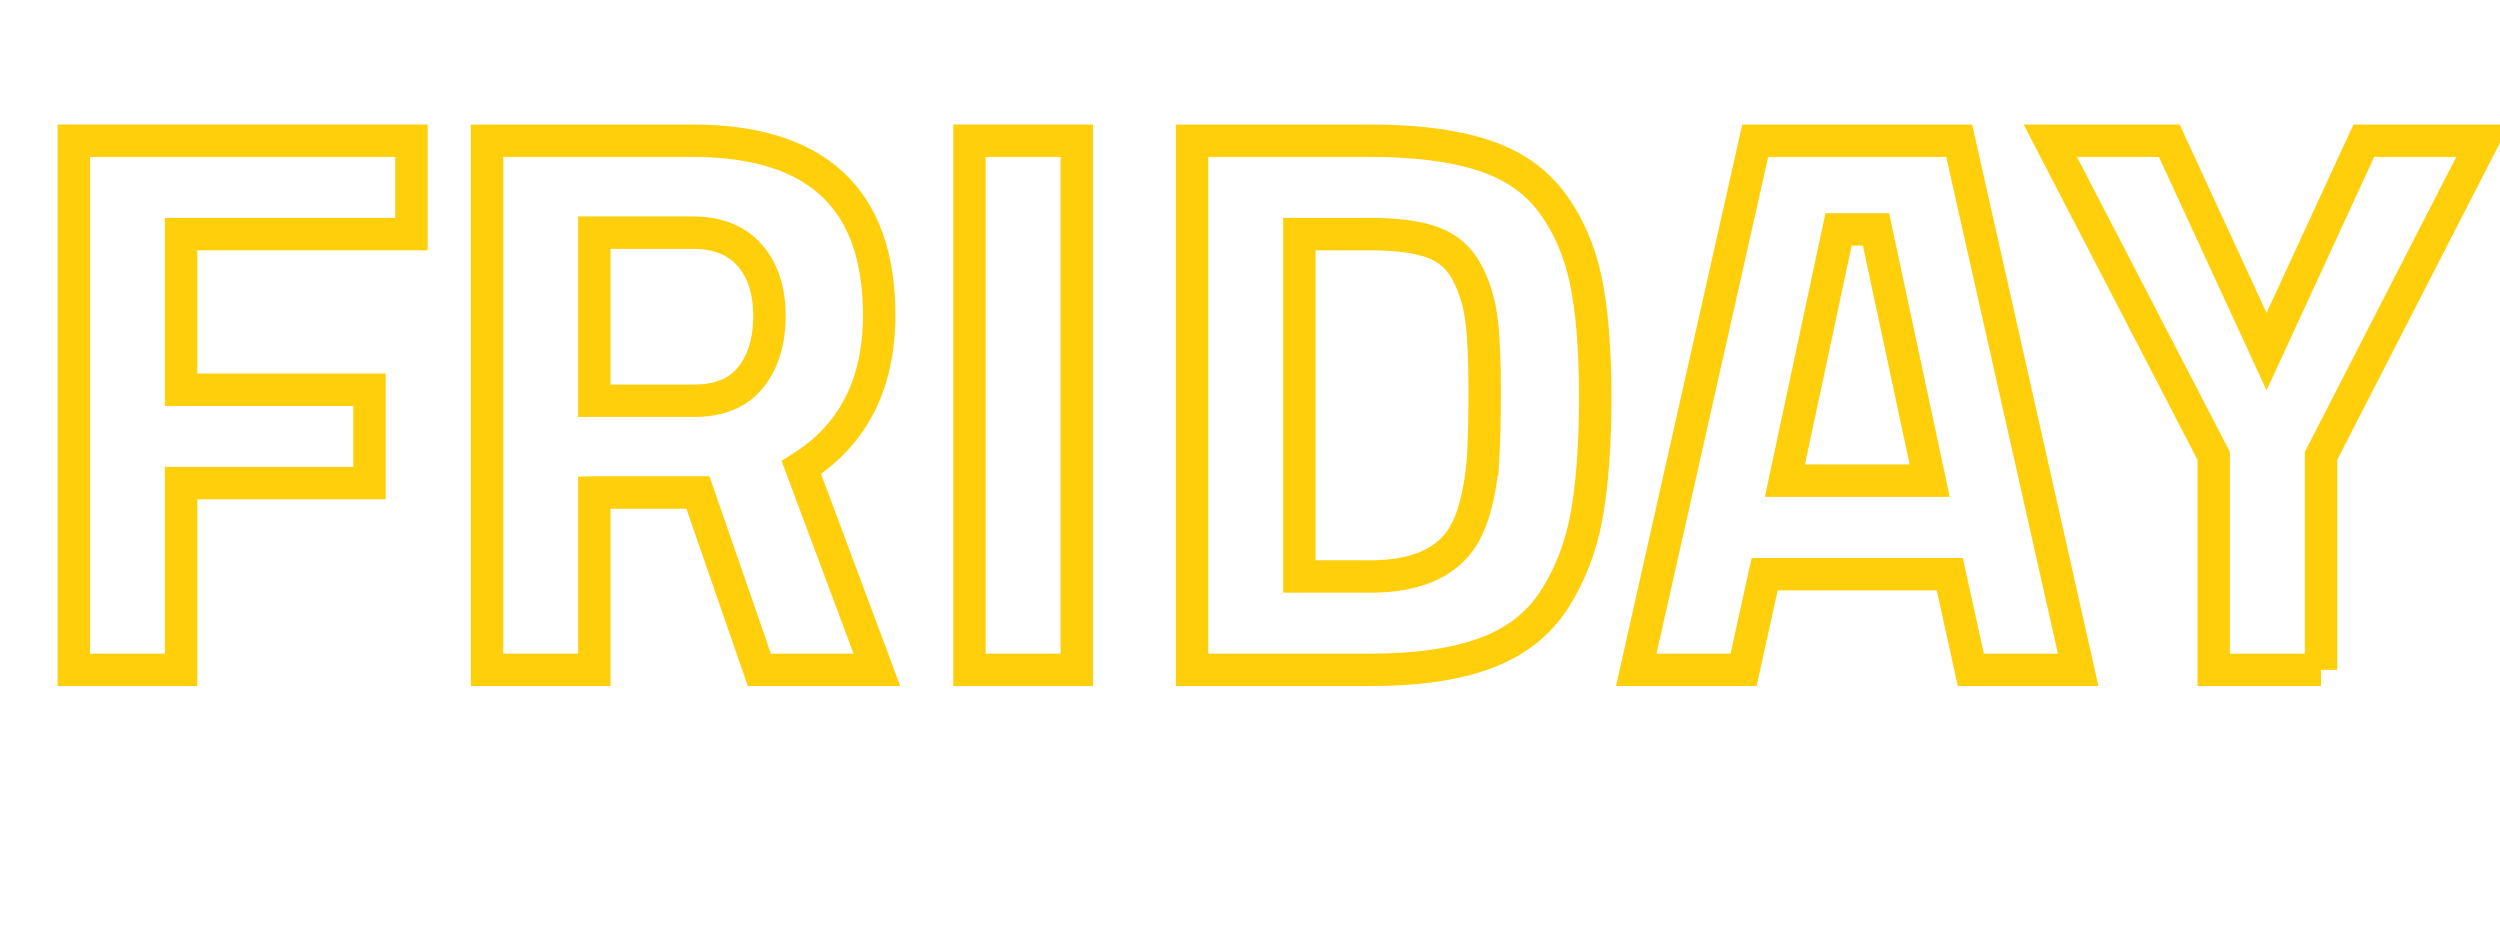
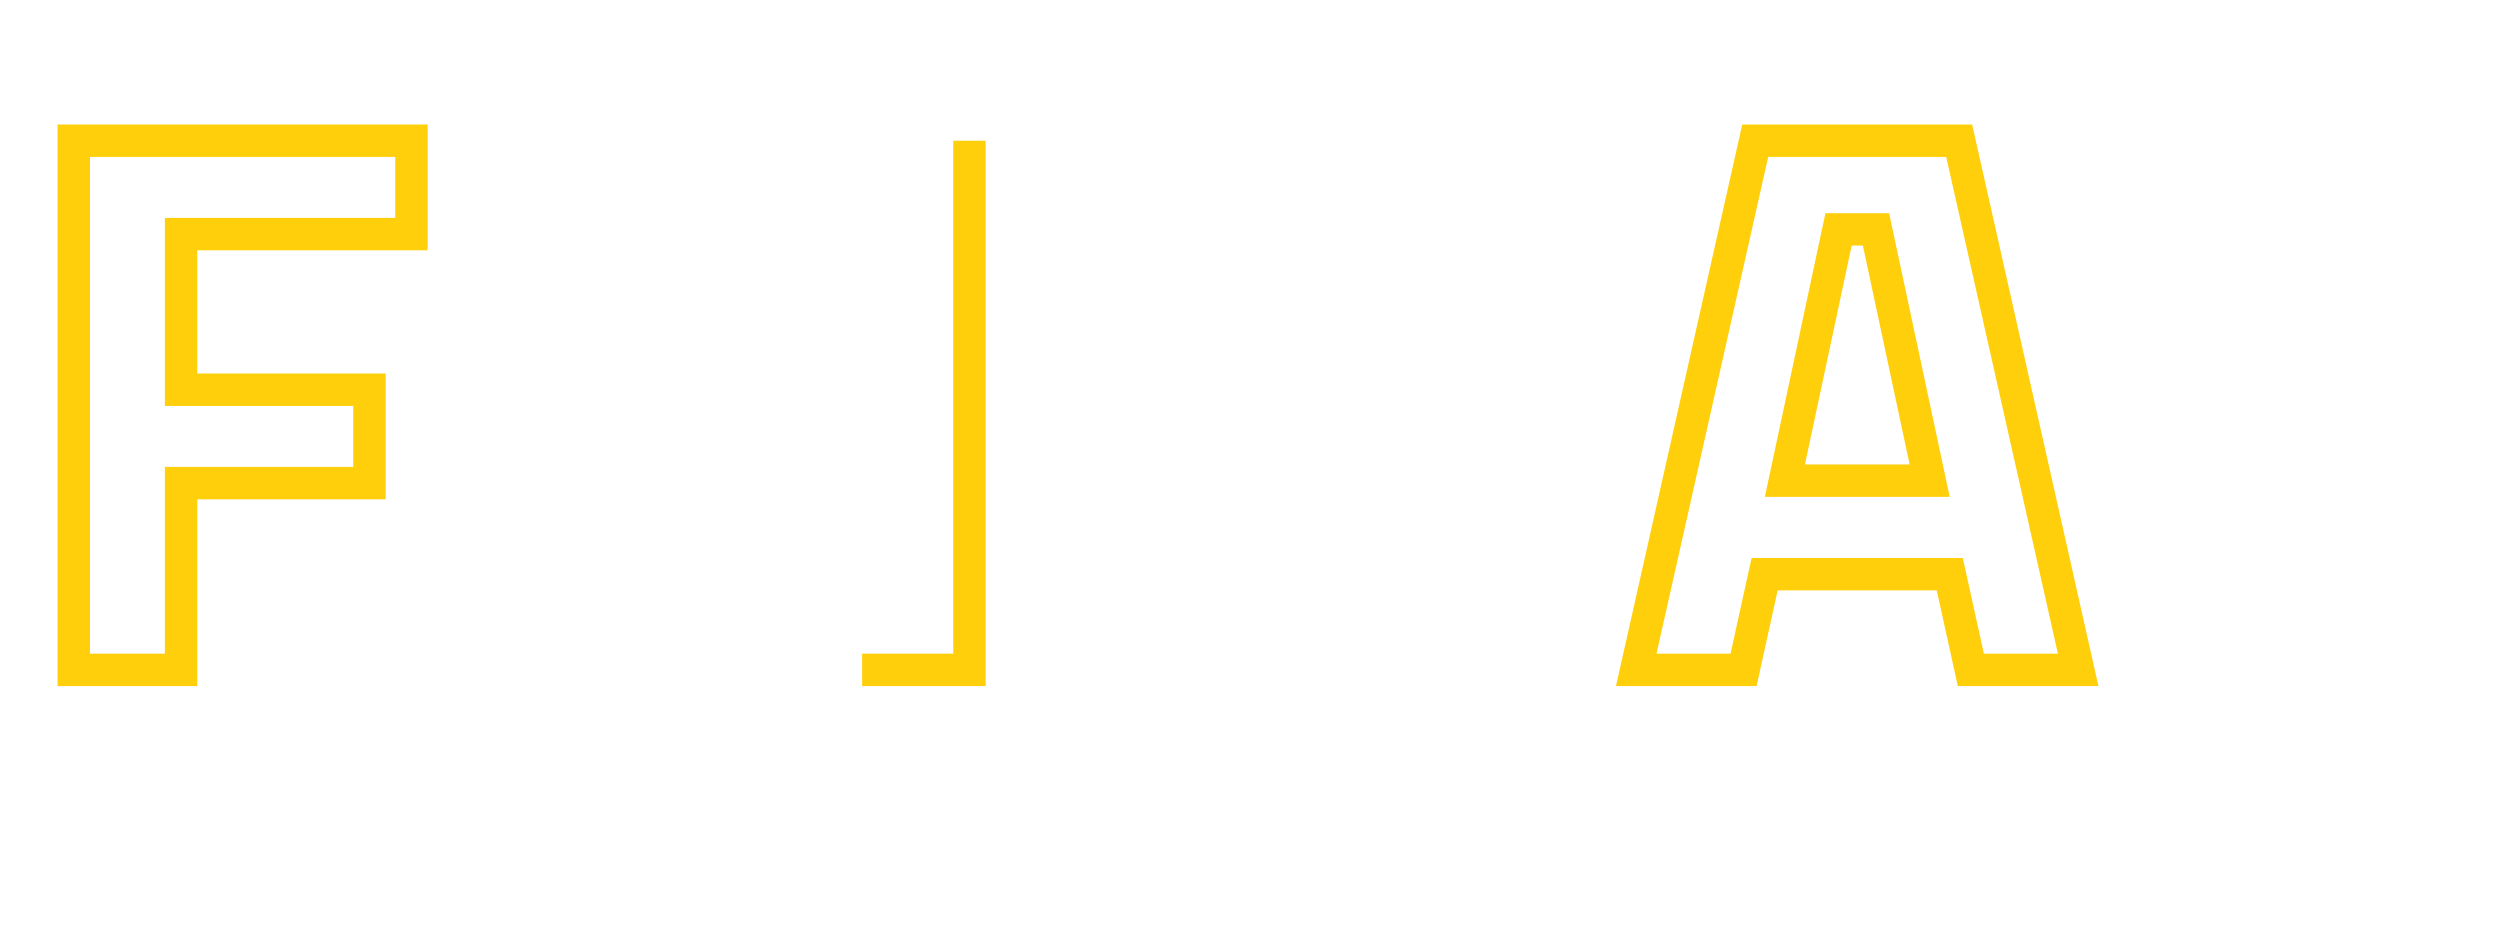
<svg xmlns="http://www.w3.org/2000/svg" id="Layer_2" data-name="Layer 2" viewBox="0 0 154.21 57.25">
  <defs>
    <style>
      .cls-1, .cls-2 {
        fill: none;
      }

      .cls-2 {
        stroke: #ffcf0b;
        stroke-miterlimit: 10;
        stroke-width: 2px;
      }
    </style>
  </defs>
  <g id="Layer_1-2" data-name="Layer 1">
    <g>
-       <rect class="cls-1" x=".62" y="7.72" width="152.97" height="36.85" />
      <path class="cls-2" d="M4.55,41.32V8.68h20.83v5.76h-14.21v9.6h11.62v5.76h-11.62v11.52h-6.62Z" />
-       <path class="cls-2" d="M36.66,30.38v10.94h-6.62V8.68h12.67c7.68,0,11.52,3.58,11.52,10.75,0,4.26-1.6,7.39-4.8,9.41l4.66,12.48h-7.25l-3.79-10.94h-6.38ZM46.31,23.27c.77-.96,1.15-2.22,1.15-3.79s-.41-2.82-1.22-3.74c-.82-.93-1.99-1.39-3.53-1.39h-6.05v10.37h6.14c1.57,0,2.74-.48,3.5-1.44Z" />
-       <path class="cls-2" d="M59.8,41.32V8.68h6.62v32.64h-6.62Z" />
-       <path class="cls-2" d="M84.52,41.32h-10.99V8.68h10.99c2.82,0,5.14.3,6.96.89,1.82.59,3.24,1.57,4.25,2.93,1.01,1.36,1.7,2.96,2.09,4.8.38,1.84.58,4.23.58,7.18s-.18,5.38-.53,7.32c-.35,1.94-1.02,3.67-1.99,5.18-.98,1.52-2.39,2.62-4.25,3.31-1.86.69-4.22,1.03-7.1,1.03ZM91.48,28.36c.06-1.02.1-2.44.1-4.25s-.06-3.26-.19-4.34c-.13-1.09-.43-2.08-.91-2.98-.48-.9-1.19-1.51-2.14-1.85-.94-.34-2.22-.5-3.82-.5h-4.37v21.12h4.37c2.4,0,4.14-.61,5.23-1.82.93-.99,1.5-2.78,1.73-5.38Z" />
+       <path class="cls-2" d="M59.8,41.32V8.68v32.64h-6.62Z" />
      <path class="cls-2" d="M100.93,41.32l7.34-32.64h12.58l7.34,32.64h-6.62l-1.3-5.9h-11.42l-1.3,5.9h-6.62ZM113.41,14.15l-3.31,15.5h8.93l-3.31-15.5h-2.3Z" />
-       <path class="cls-2" d="M143.17,41.32h-6.62v-13.2l-10.08-19.44h7.34l6,13.01,6-13.01h7.34l-9.98,19.44v13.2Z" />
    </g>
  </g>
</svg>